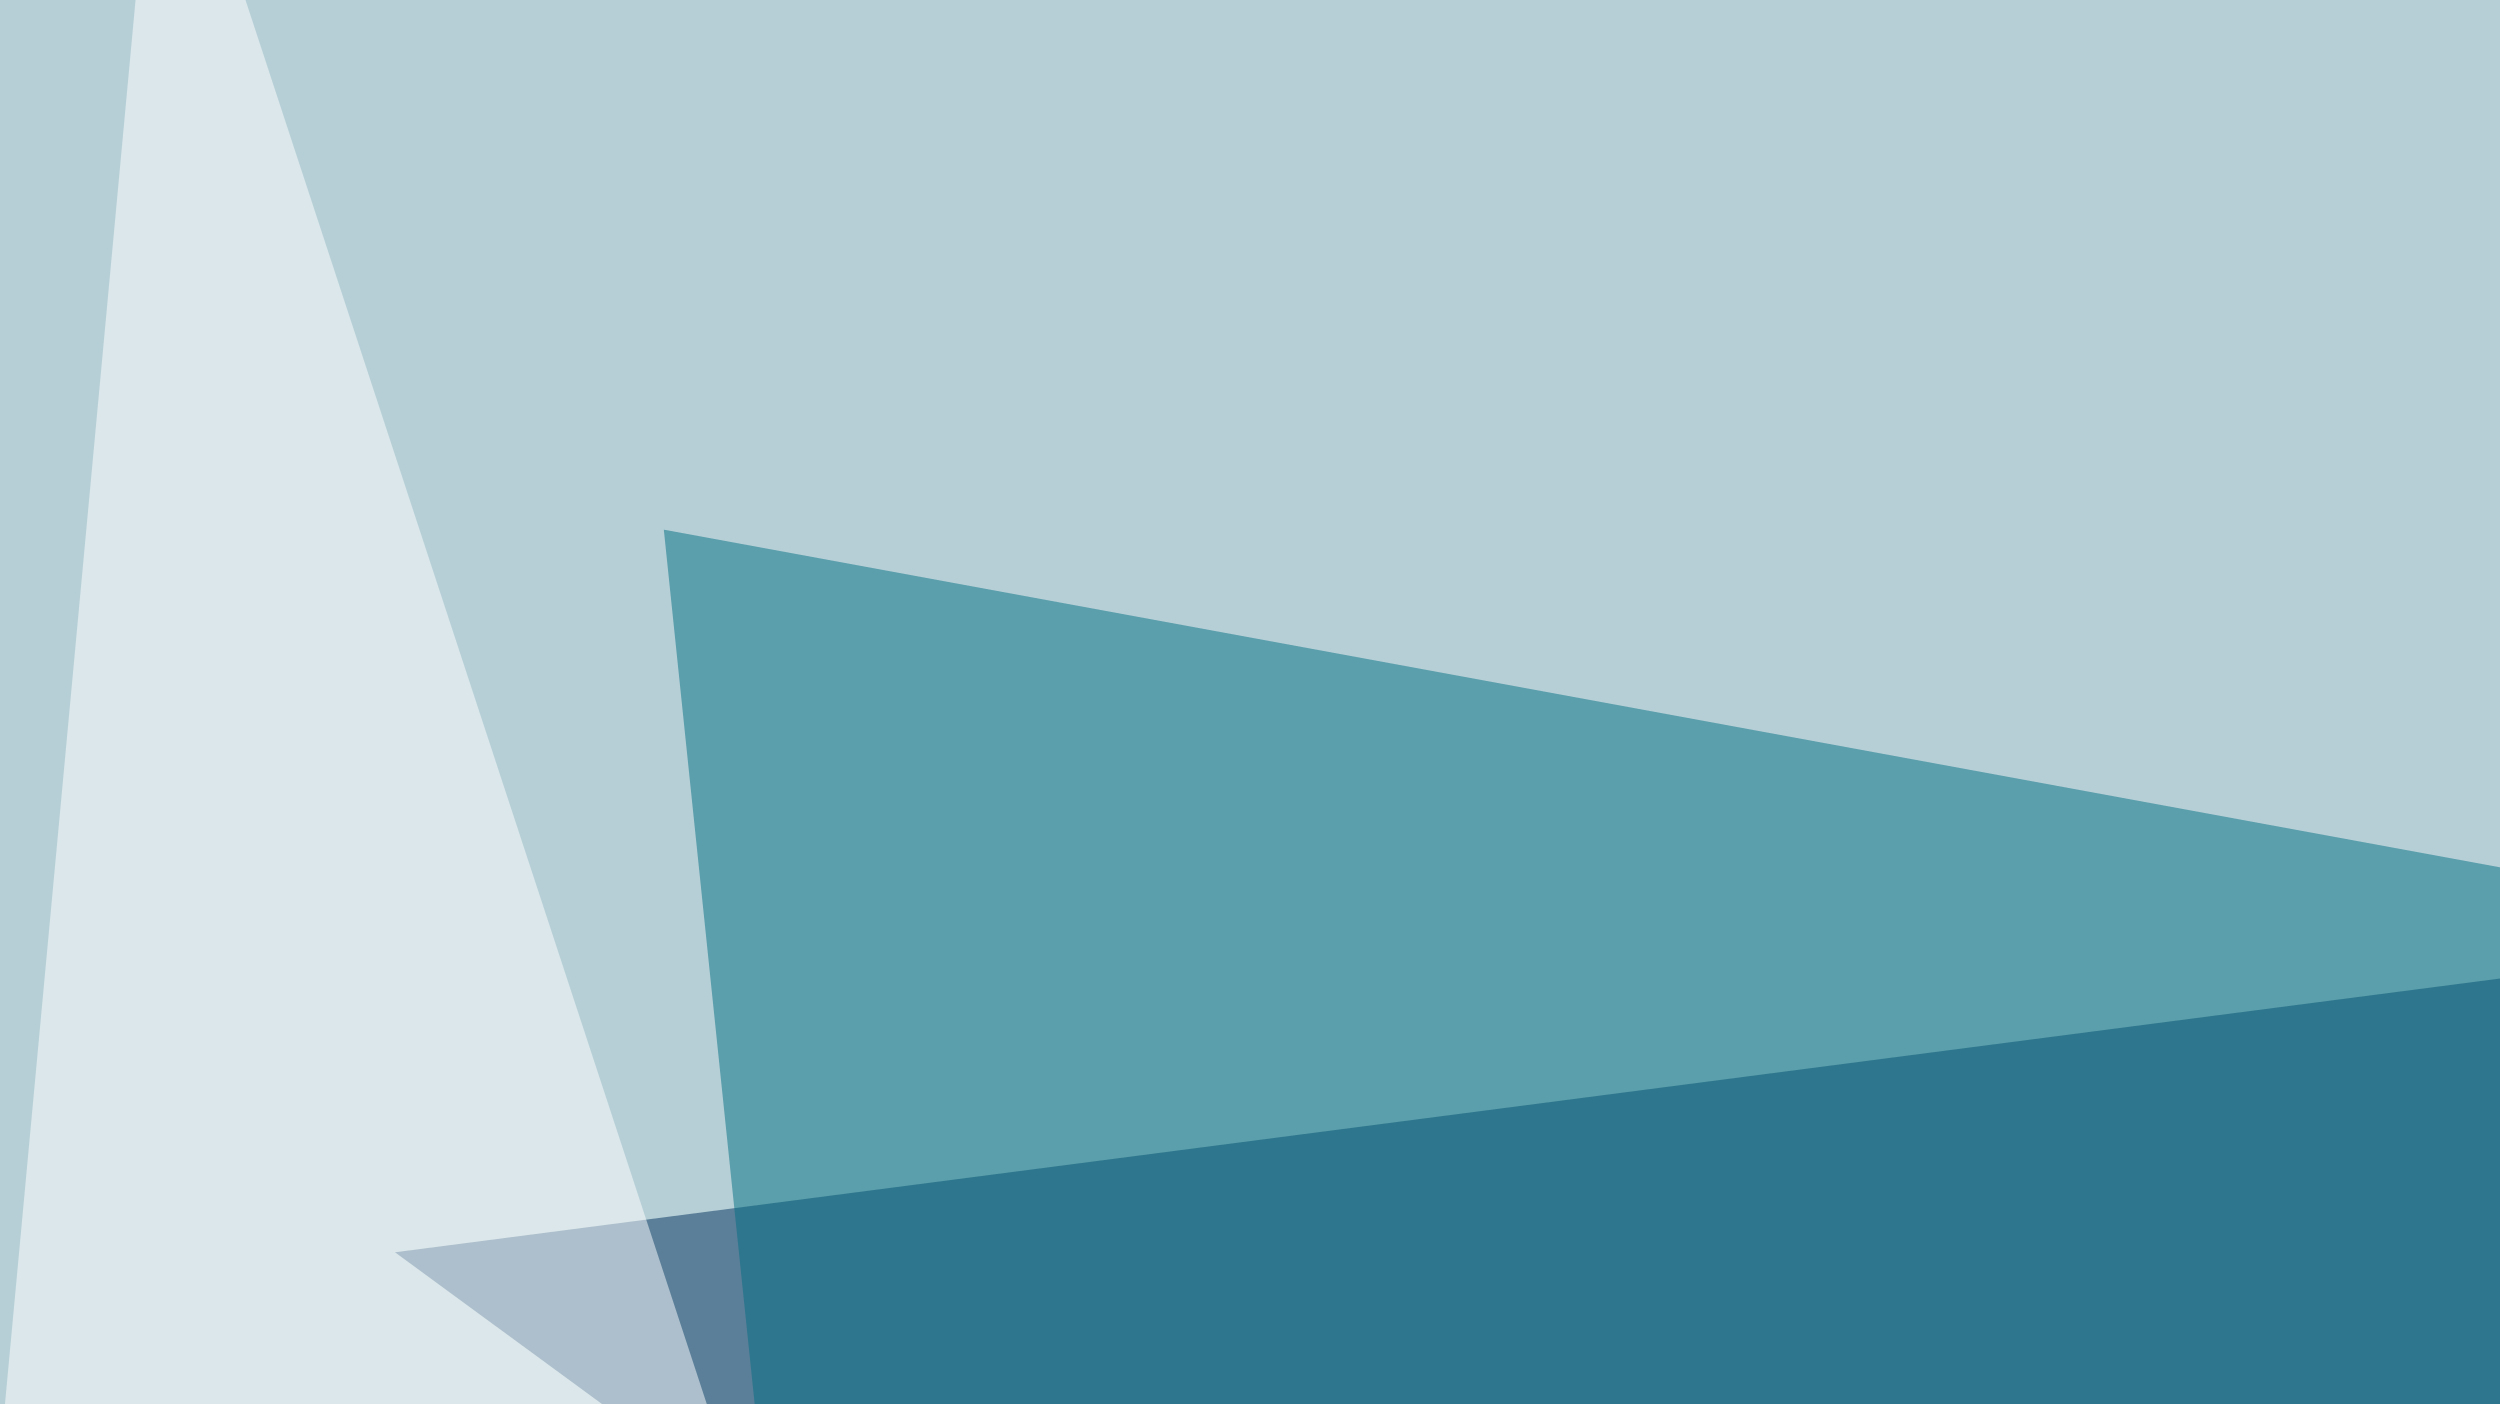
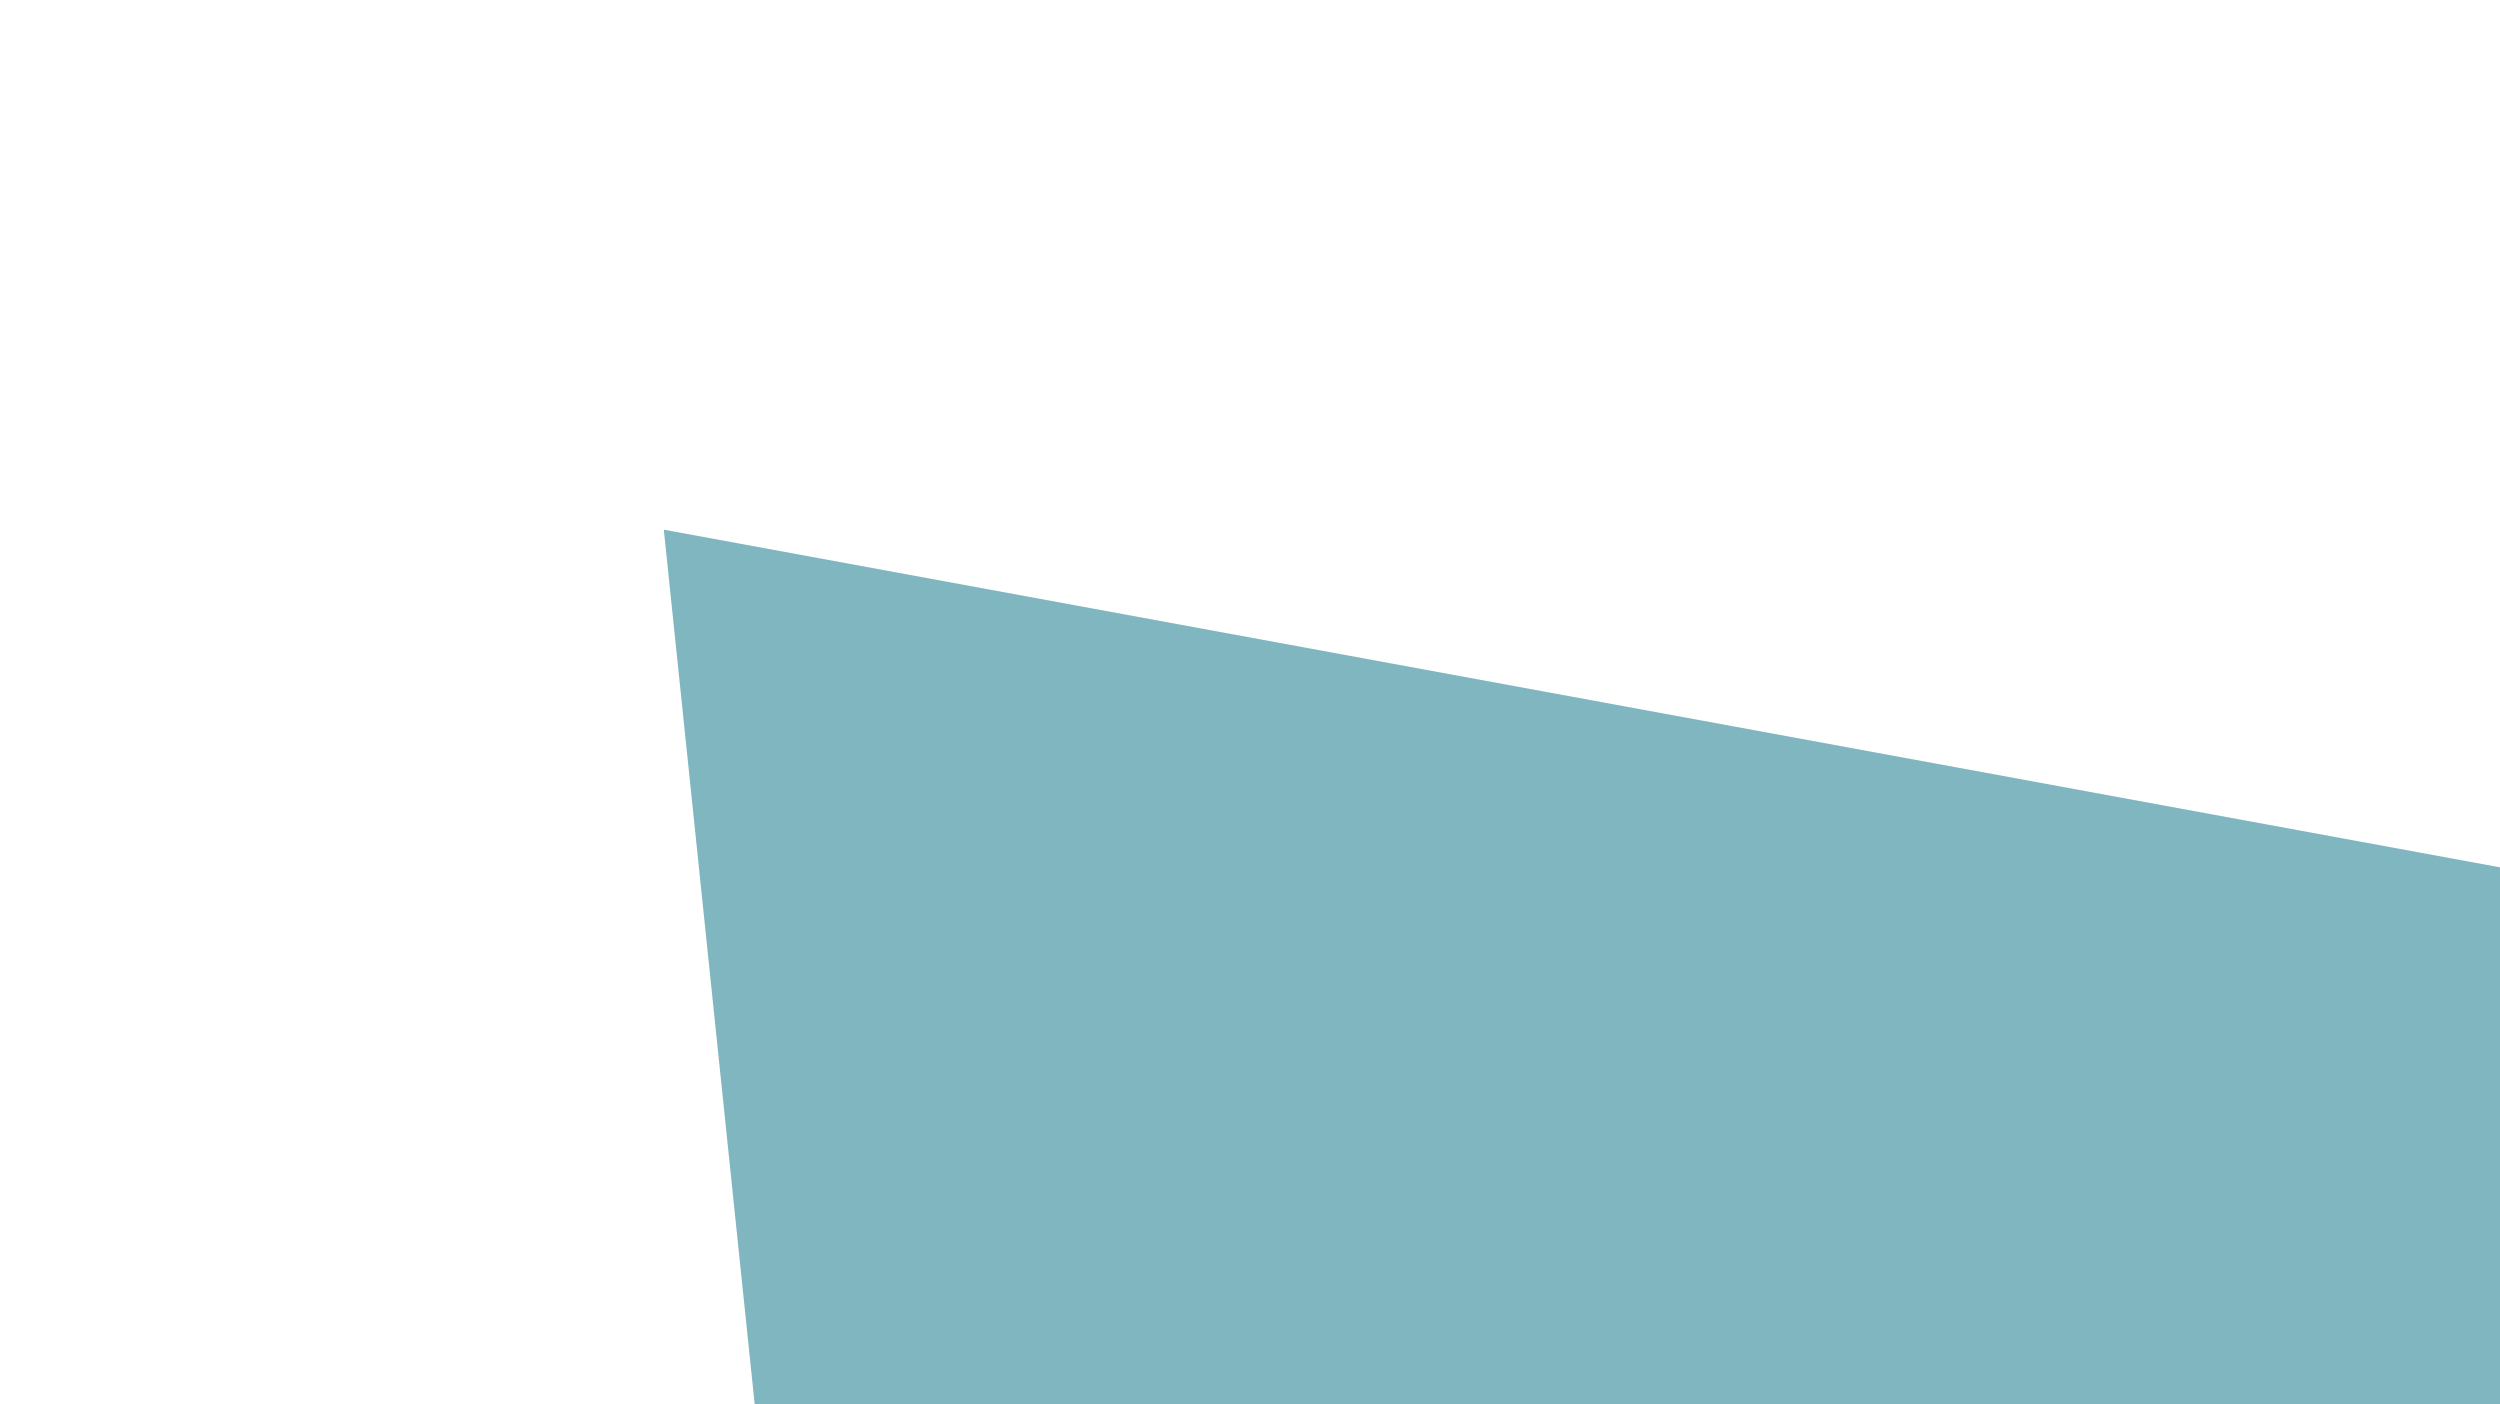
<svg xmlns="http://www.w3.org/2000/svg" width="438" height="246">
  <filter id="a">
    <feGaussianBlur stdDeviation="55" />
  </filter>
-   <rect width="100%" height="100%" fill="#b6cfd6" />
  <g filter="url(#a)">
    <g fill-opacity=".5">
-       <path fill="#00315d" d="M587.6 599.4l-518.4-380 589-76.6z" />
-       <path fill="#fff" d="M28-45.7L301.9 788l-347.6-41.3z" />
      <path fill="#006f82" d="M661.2 193L157.6 490.3 116.3 92.8z" />
-       <path fill="#fff" d="M720.1-45.7L796.7 732l-256.2 67.8z" />
    </g>
  </g>
</svg>